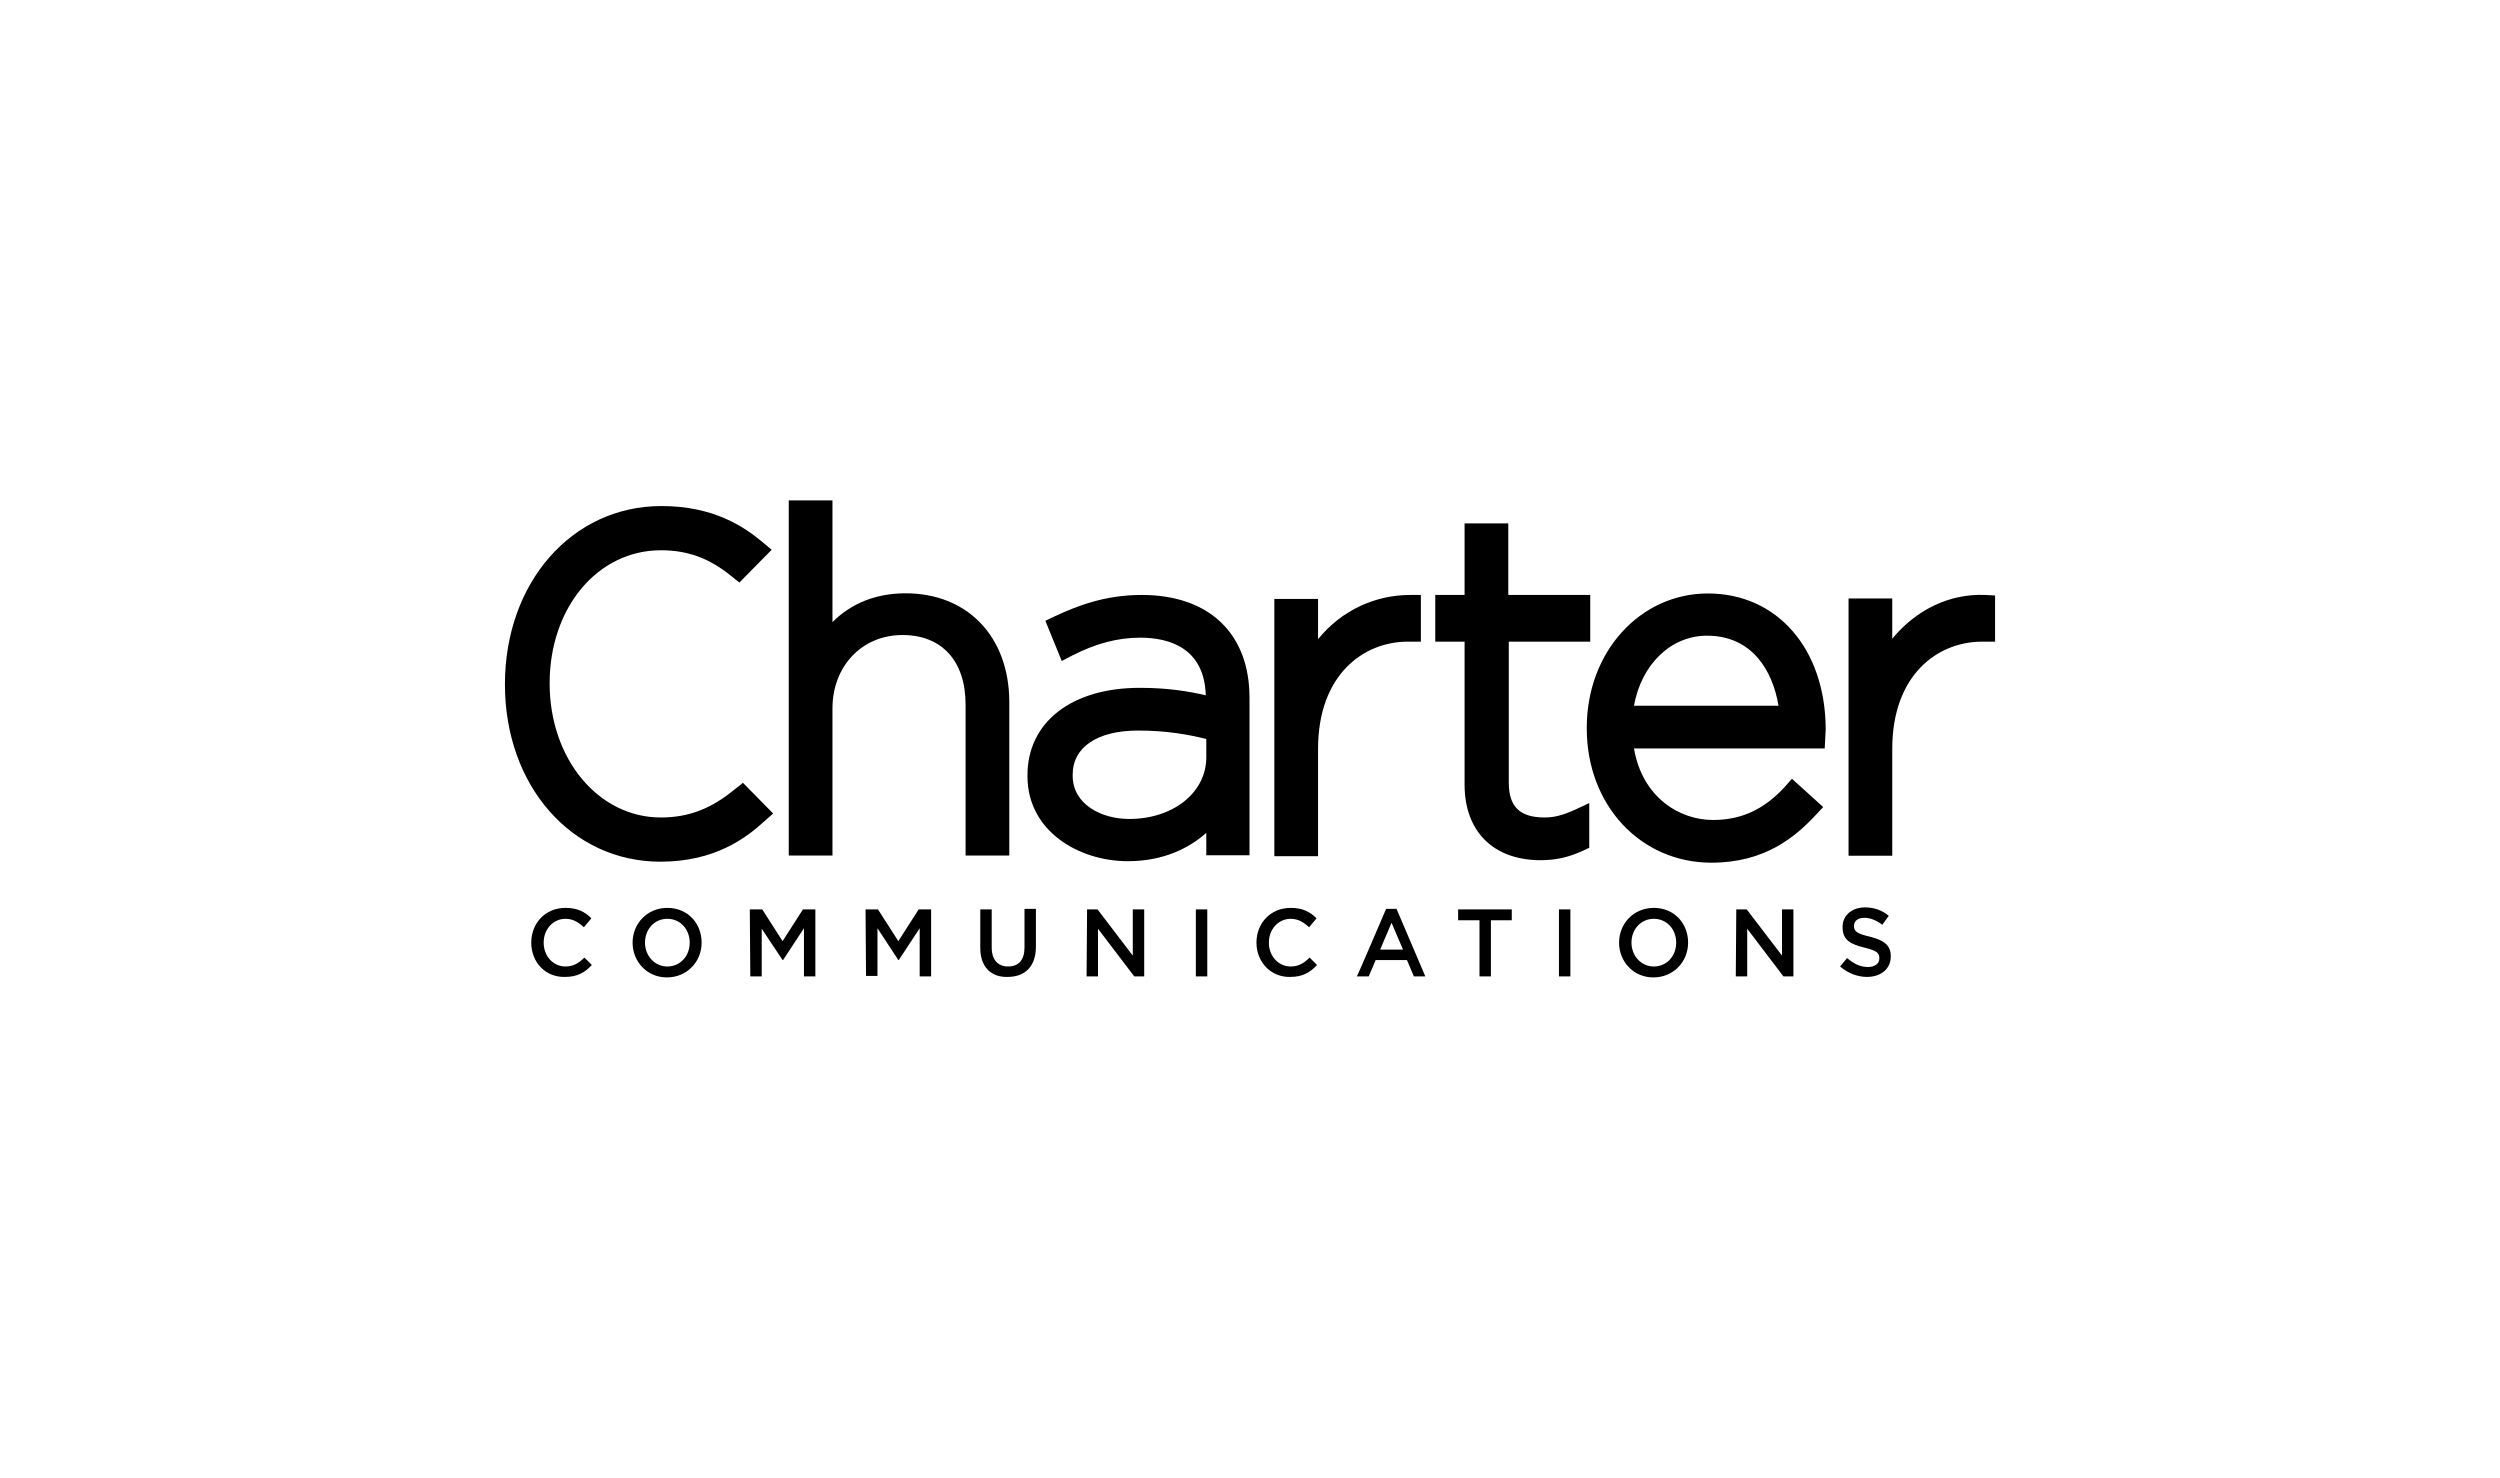
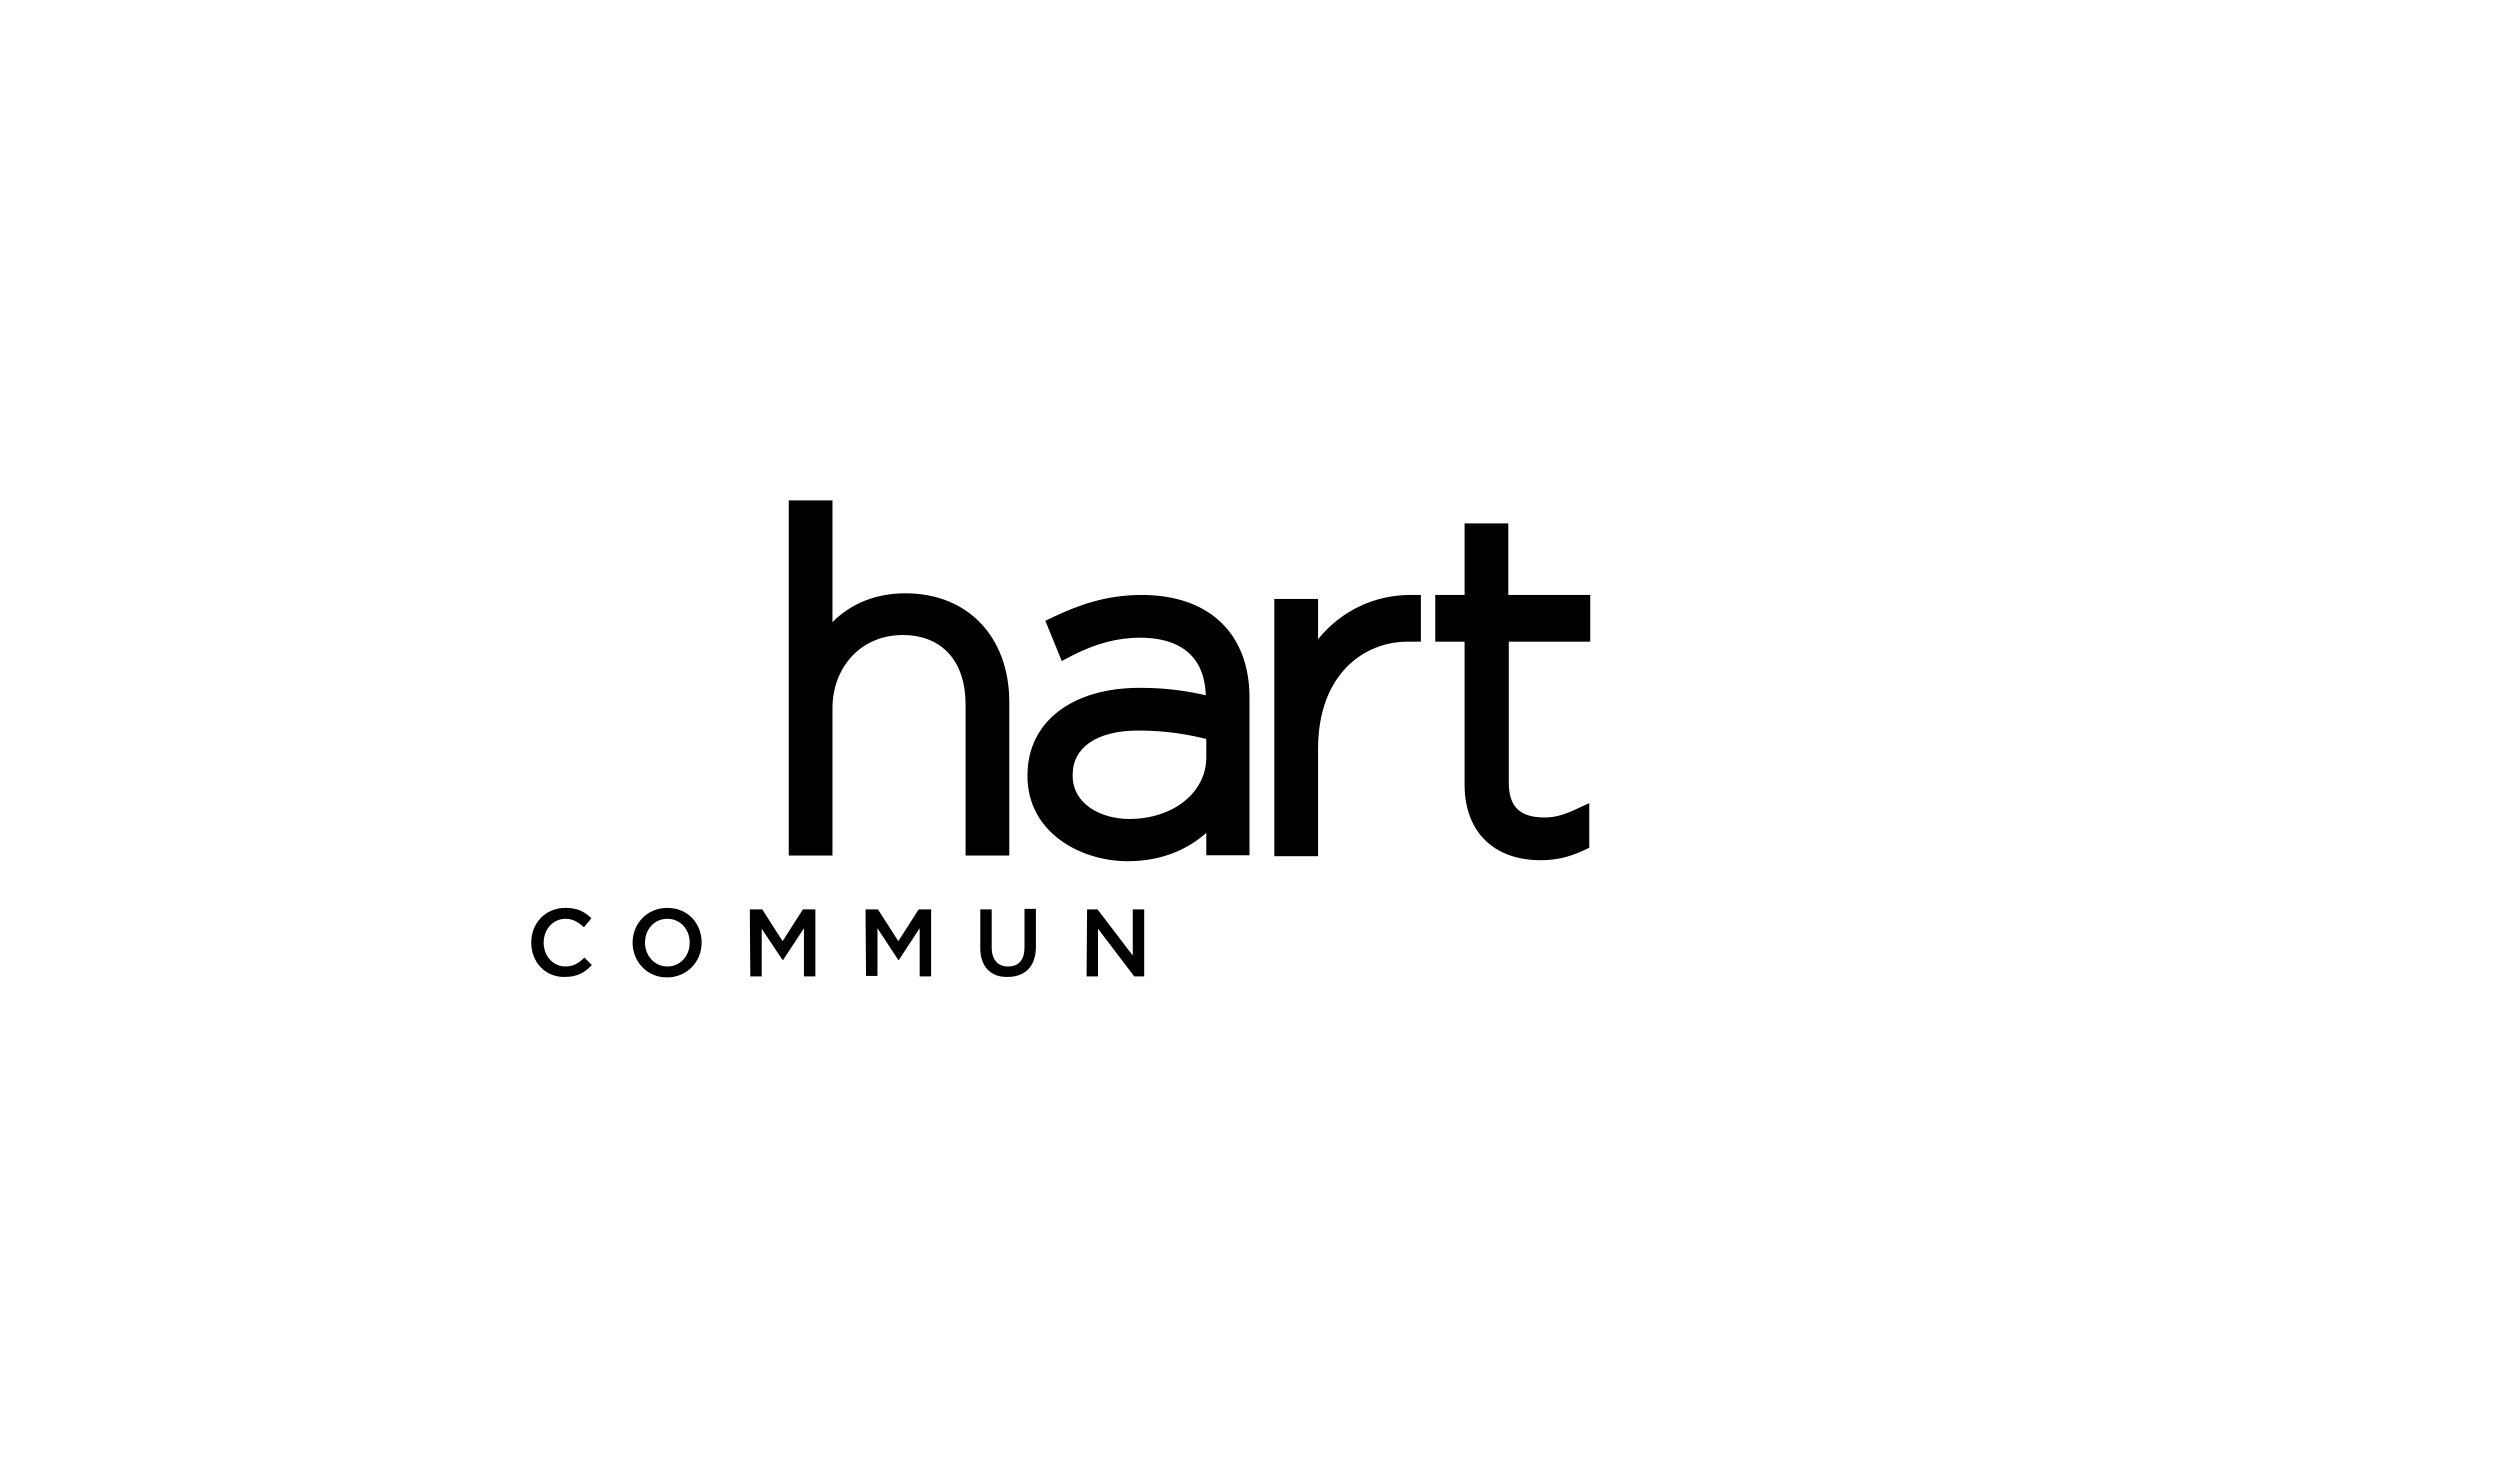
<svg xmlns="http://www.w3.org/2000/svg" width="203" height="120" viewBox="0 0 203 120" fill="none">
  <path fill-rule="evenodd" clip-rule="evenodd" d="M73.525 48.176C71.145 48.176 69.129 48.983 67.596 50.516V40.634H64.047V69.472H67.596V57.533C67.596 54.105 69.976 51.564 73.283 51.564C76.469 51.564 78.406 53.661 78.406 57.211V69.472H81.955V56.928C81.915 51.685 78.567 48.176 73.525 48.176Z" fill="black" />
  <path fill-rule="evenodd" clip-rule="evenodd" d="M87.101 62.911C87.101 60.652 89.118 59.321 92.425 59.321C94.724 59.321 96.499 59.644 97.951 60.007V61.499C97.951 64.363 95.248 66.5 91.699 66.5C89.4 66.5 87.101 65.29 87.101 62.991V62.911ZM92.707 48.31C89.723 48.31 87.464 49.197 85.649 50.044L84.883 50.407L86.214 53.674L87.061 53.231C88.956 52.263 90.731 51.779 92.586 51.779C94.966 51.779 97.789 52.626 97.91 56.457C96.499 56.135 94.845 55.852 92.546 55.852C87.02 55.852 83.431 58.635 83.431 62.951V63.032C83.431 67.509 87.625 69.929 91.578 69.929C94.522 69.929 96.579 68.84 97.951 67.63V69.445H101.46V56.659C101.46 51.456 98.193 48.31 92.707 48.31ZM107.026 51.9V48.633H103.476V69.525H107.026V60.813C107.026 54.804 110.696 52.101 114.326 52.101H115.375V48.31H114.528C111.704 48.31 108.962 49.52 107.026 51.9ZM125.418 66.379C123.401 66.379 122.514 65.492 122.514 63.556V52.101H129.128V48.31H122.473V42.502H118.924V48.31H116.544V52.101H118.924V63.717C118.924 67.509 121.263 69.848 125.095 69.848C126.345 69.848 127.394 69.606 128.523 69.082L129.048 68.84V65.21L127.838 65.774C126.829 66.218 126.184 66.379 125.418 66.379Z" fill="black" />
-   <path fill-rule="evenodd" clip-rule="evenodd" d="M138.607 51.618C142.237 51.618 143.931 54.401 144.415 57.305H132.678C133.283 53.957 135.662 51.618 138.607 51.618ZM138.687 48.19C133.162 48.19 128.846 52.949 128.846 59.08V59.16C128.846 65.371 133.202 70.05 138.97 70.05C143.285 70.05 145.746 67.993 147.44 66.178L148.045 65.533L145.504 63.234L144.939 63.879C143.245 65.734 141.39 66.582 139.091 66.582C136.388 66.582 133.363 64.766 132.678 60.773H148.166L148.206 60.007L148.246 59.241V59.16C148.206 52.666 144.294 48.19 138.687 48.19ZM161.193 48.31C158.289 48.19 155.587 49.52 153.651 51.86V48.593H150.102V69.486H153.651V60.814C153.651 54.804 157.321 52.102 160.951 52.102H162V48.351L161.193 48.31ZM59.674 64.081C57.779 65.654 55.923 66.38 53.665 66.38C48.583 66.38 44.63 61.62 44.63 55.49C44.63 49.319 48.542 44.681 53.665 44.681C55.843 44.681 57.617 45.326 59.432 46.818L60.037 47.302L62.659 44.64L61.933 44.035C60.441 42.785 57.98 41.091 53.705 41.091C46.445 41.091 41 47.302 41 55.571C41 63.798 46.405 69.969 53.624 69.969C58.021 69.969 60.562 68.074 62.094 66.662L62.78 66.057L60.32 63.556C60.32 63.597 59.674 64.081 59.674 64.081Z" fill="black" />
  <path fill-rule="evenodd" clip-rule="evenodd" d="M43.138 76.543C43.138 74.97 44.267 73.72 45.921 73.72C46.889 73.72 47.494 74.042 48.018 74.567L47.413 75.293C46.969 74.889 46.526 74.607 45.921 74.607C44.912 74.607 44.146 75.454 44.146 76.543C44.146 77.632 44.912 78.479 45.921 78.479C46.566 78.479 47.01 78.197 47.453 77.753L48.058 78.358C47.494 78.963 46.889 79.326 45.88 79.326C44.267 79.366 43.138 78.116 43.138 76.543ZM56.004 76.543C56.004 75.454 55.238 74.607 54.189 74.607C53.14 74.607 52.374 75.454 52.374 76.543C52.374 77.592 53.14 78.479 54.189 78.479C55.238 78.479 56.004 77.632 56.004 76.543ZM51.366 76.543C51.366 75.01 52.535 73.72 54.189 73.72C55.843 73.72 56.972 74.97 56.972 76.543C56.972 78.076 55.802 79.366 54.149 79.366C52.535 79.366 51.366 78.076 51.366 76.543ZM60.884 73.841H61.893L63.546 76.422L65.2 73.841H66.208V79.286H65.281V75.373L63.587 77.955H63.546L61.852 75.414V79.286H60.925L60.884 73.841ZM70.282 73.841H71.29L72.944 76.422L74.598 73.841H75.606V79.286H74.678V75.373L72.984 77.955H72.944L71.25 75.373V79.245H70.322L70.282 73.841ZM79.599 76.987V73.841H80.527V76.946C80.527 77.955 81.051 78.479 81.858 78.479C82.705 78.479 83.189 77.955 83.189 76.946V73.8H84.116V76.866C84.116 78.519 83.189 79.326 81.817 79.326C80.486 79.366 79.599 78.519 79.599 76.987ZM88.271 73.841H89.118L91.981 77.592V73.841H92.909V79.286H92.102L89.158 75.414V79.286H88.23L88.271 73.841Z" fill="black" />
-   <path fill-rule="evenodd" clip-rule="evenodd" d="M97.103 79.286H98.031V73.841H97.103V79.286ZM102.024 76.543C102.024 74.97 103.154 73.72 104.807 73.72C105.775 73.72 106.38 74.043 106.905 74.567L106.3 75.293C105.856 74.89 105.412 74.607 104.807 74.607C103.799 74.607 103.033 75.454 103.033 76.543C103.033 77.632 103.799 78.479 104.807 78.479C105.453 78.479 105.896 78.197 106.34 77.753L106.945 78.358C106.38 78.963 105.775 79.326 104.767 79.326C103.194 79.367 102.024 78.116 102.024 76.543ZM113.923 77.108L112.995 74.93L112.067 77.108H113.923ZM112.551 73.801H113.398L115.738 79.286H114.81L114.245 77.955H111.704L111.14 79.286H110.172C110.212 79.286 112.551 73.801 112.551 73.801ZM120.094 74.728H118.4V73.841H122.756V74.728H121.062V79.286H120.134V74.728H120.094ZM126.587 79.286H127.515V73.841H126.587V79.286ZM136.106 76.543C136.106 75.454 135.34 74.607 134.291 74.607C133.242 74.607 132.476 75.454 132.476 76.543C132.476 77.592 133.242 78.479 134.291 78.479C135.34 78.479 136.106 77.632 136.106 76.543ZM131.468 76.543C131.468 75.011 132.637 73.72 134.291 73.72C135.945 73.72 137.074 74.97 137.074 76.543C137.074 78.076 135.904 79.367 134.251 79.367C132.637 79.367 131.468 78.076 131.468 76.543ZM140.986 73.841H141.833L144.697 77.592V73.841H145.625V79.286H144.818L141.874 75.414V79.286H140.946L140.986 73.841ZM149.416 78.479L149.981 77.794C150.505 78.237 151.029 78.52 151.675 78.52C152.239 78.52 152.602 78.237 152.602 77.834V77.794C152.602 77.39 152.401 77.189 151.392 76.947C150.263 76.664 149.618 76.342 149.618 75.293V75.253C149.618 74.325 150.384 73.68 151.433 73.68C152.199 73.68 152.844 73.922 153.369 74.365L152.844 75.091C152.36 74.728 151.876 74.527 151.392 74.527C150.828 74.527 150.545 74.809 150.545 75.172V75.212C150.545 75.616 150.787 75.817 151.836 76.059C152.965 76.342 153.53 76.745 153.53 77.632V77.673C153.53 78.681 152.723 79.326 151.594 79.326C150.868 79.326 150.061 79.044 149.416 78.479Z" fill="black" />
</svg>